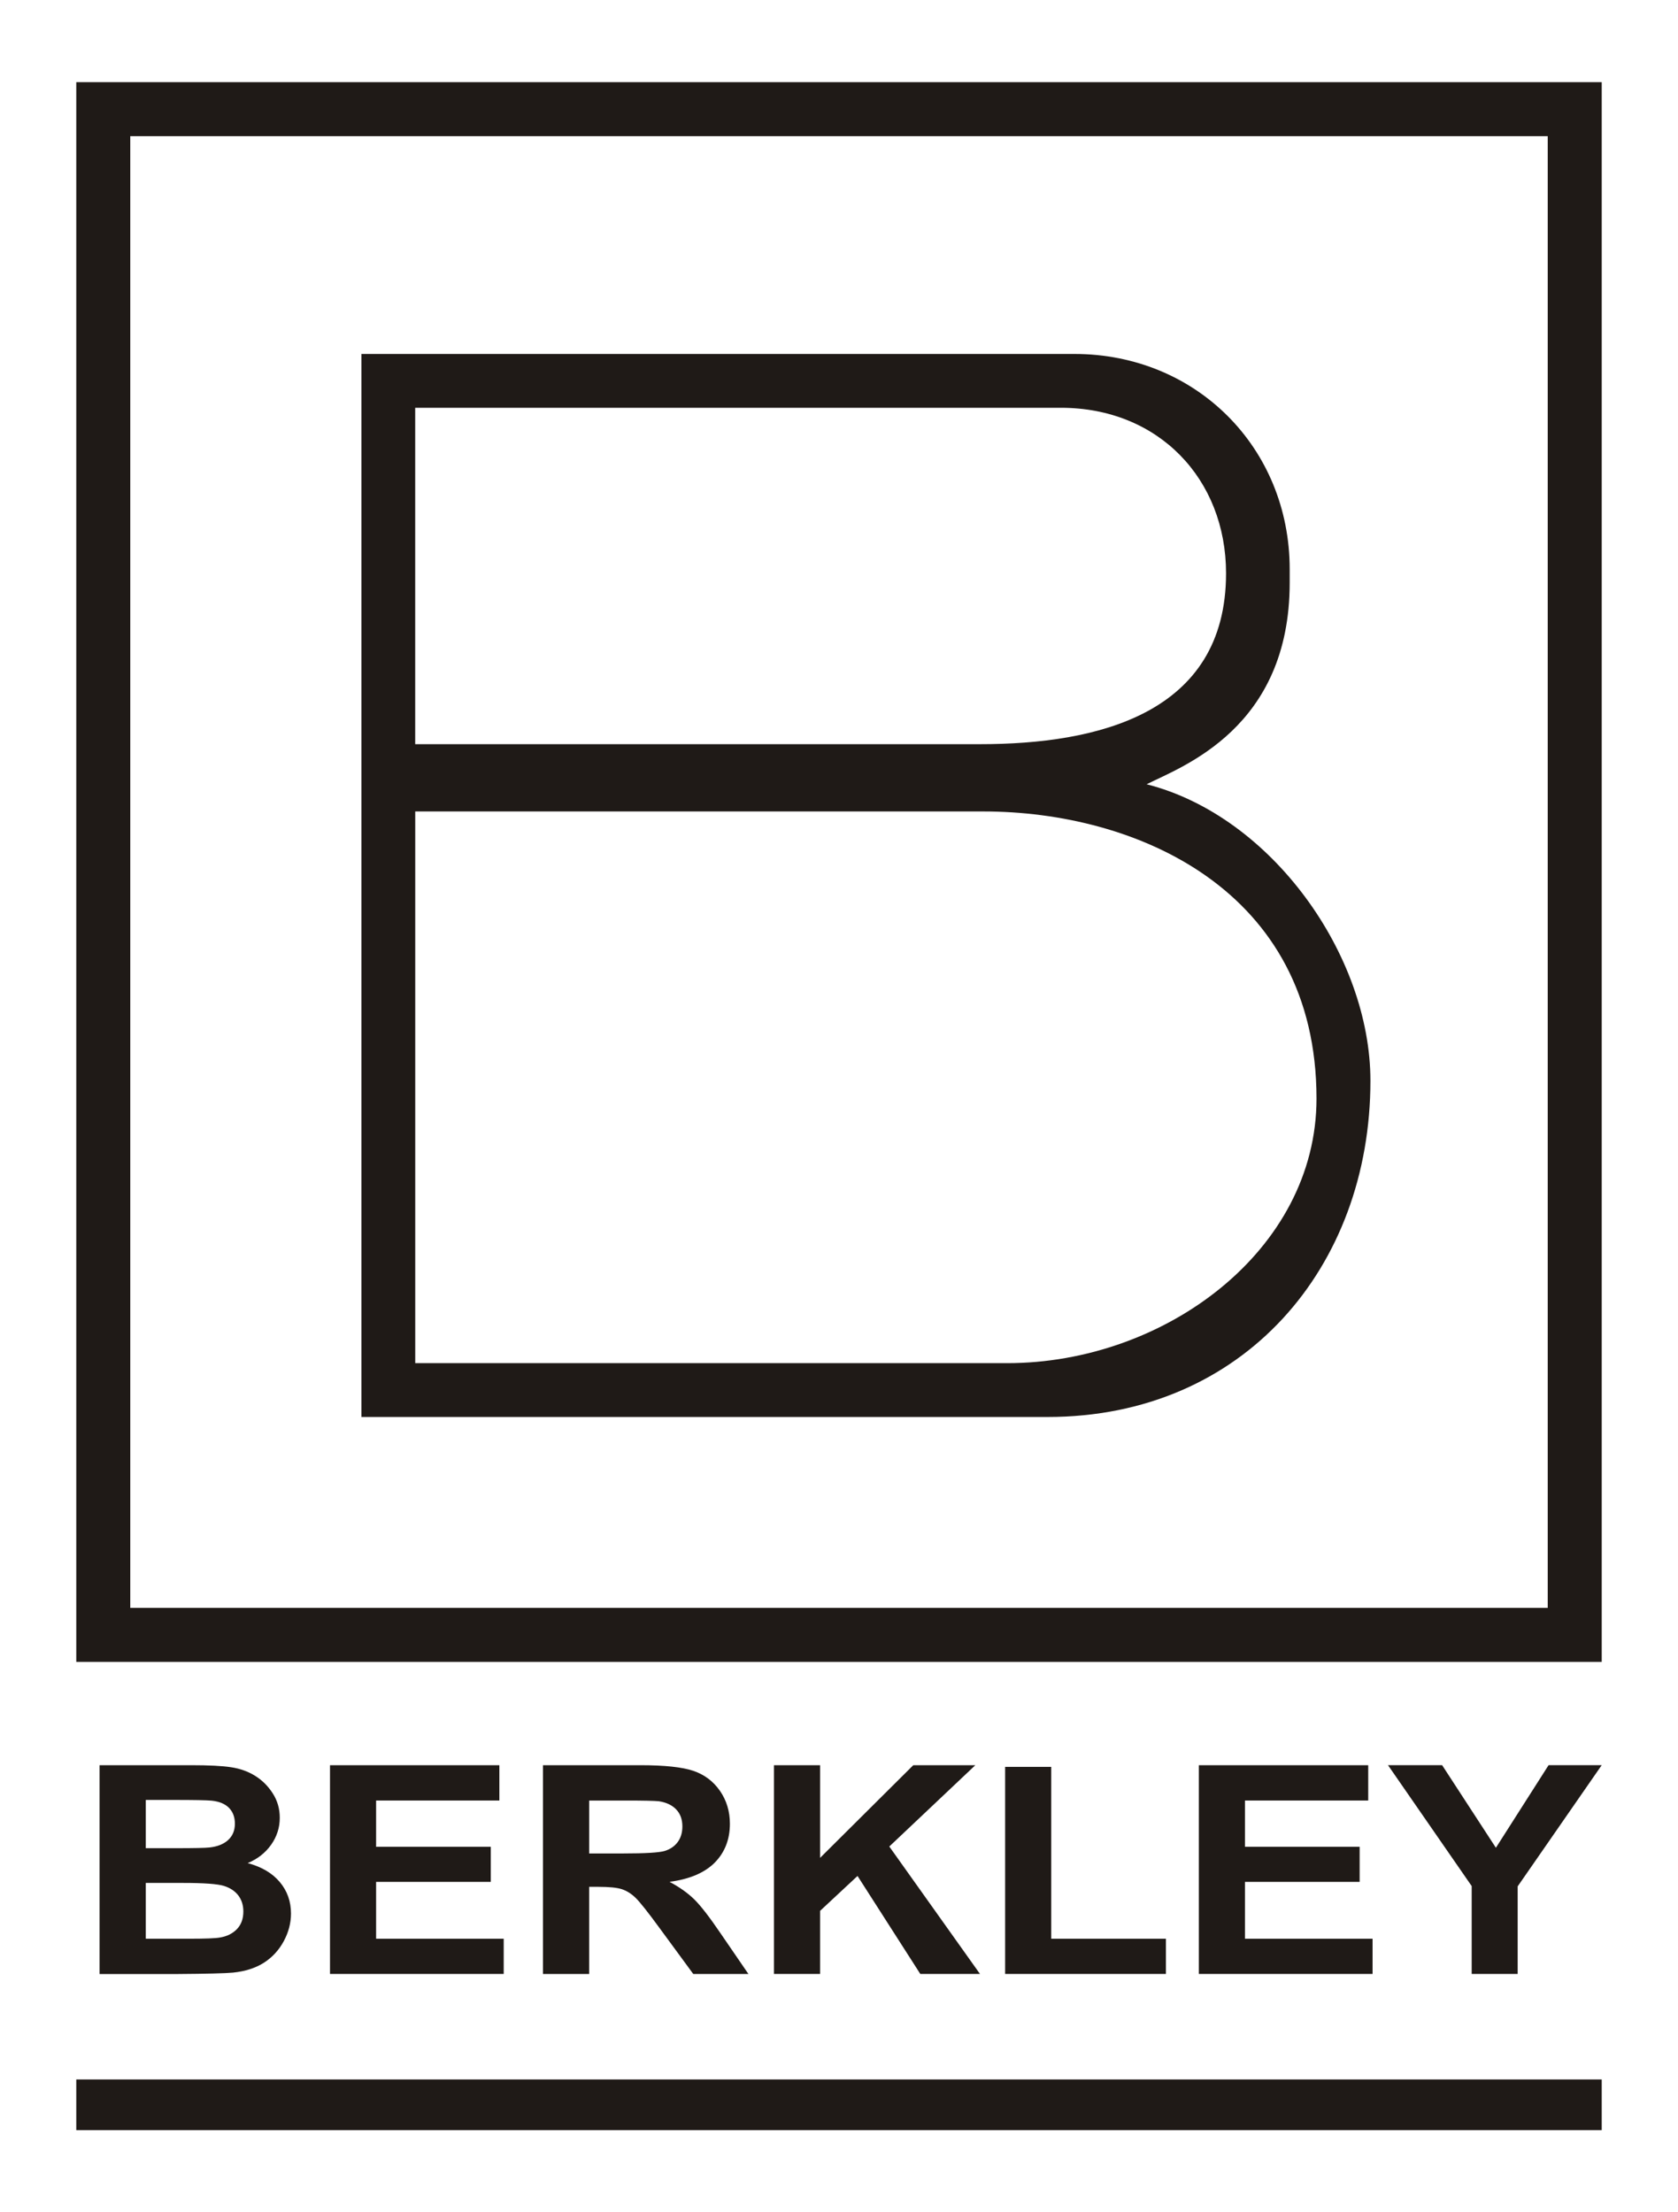
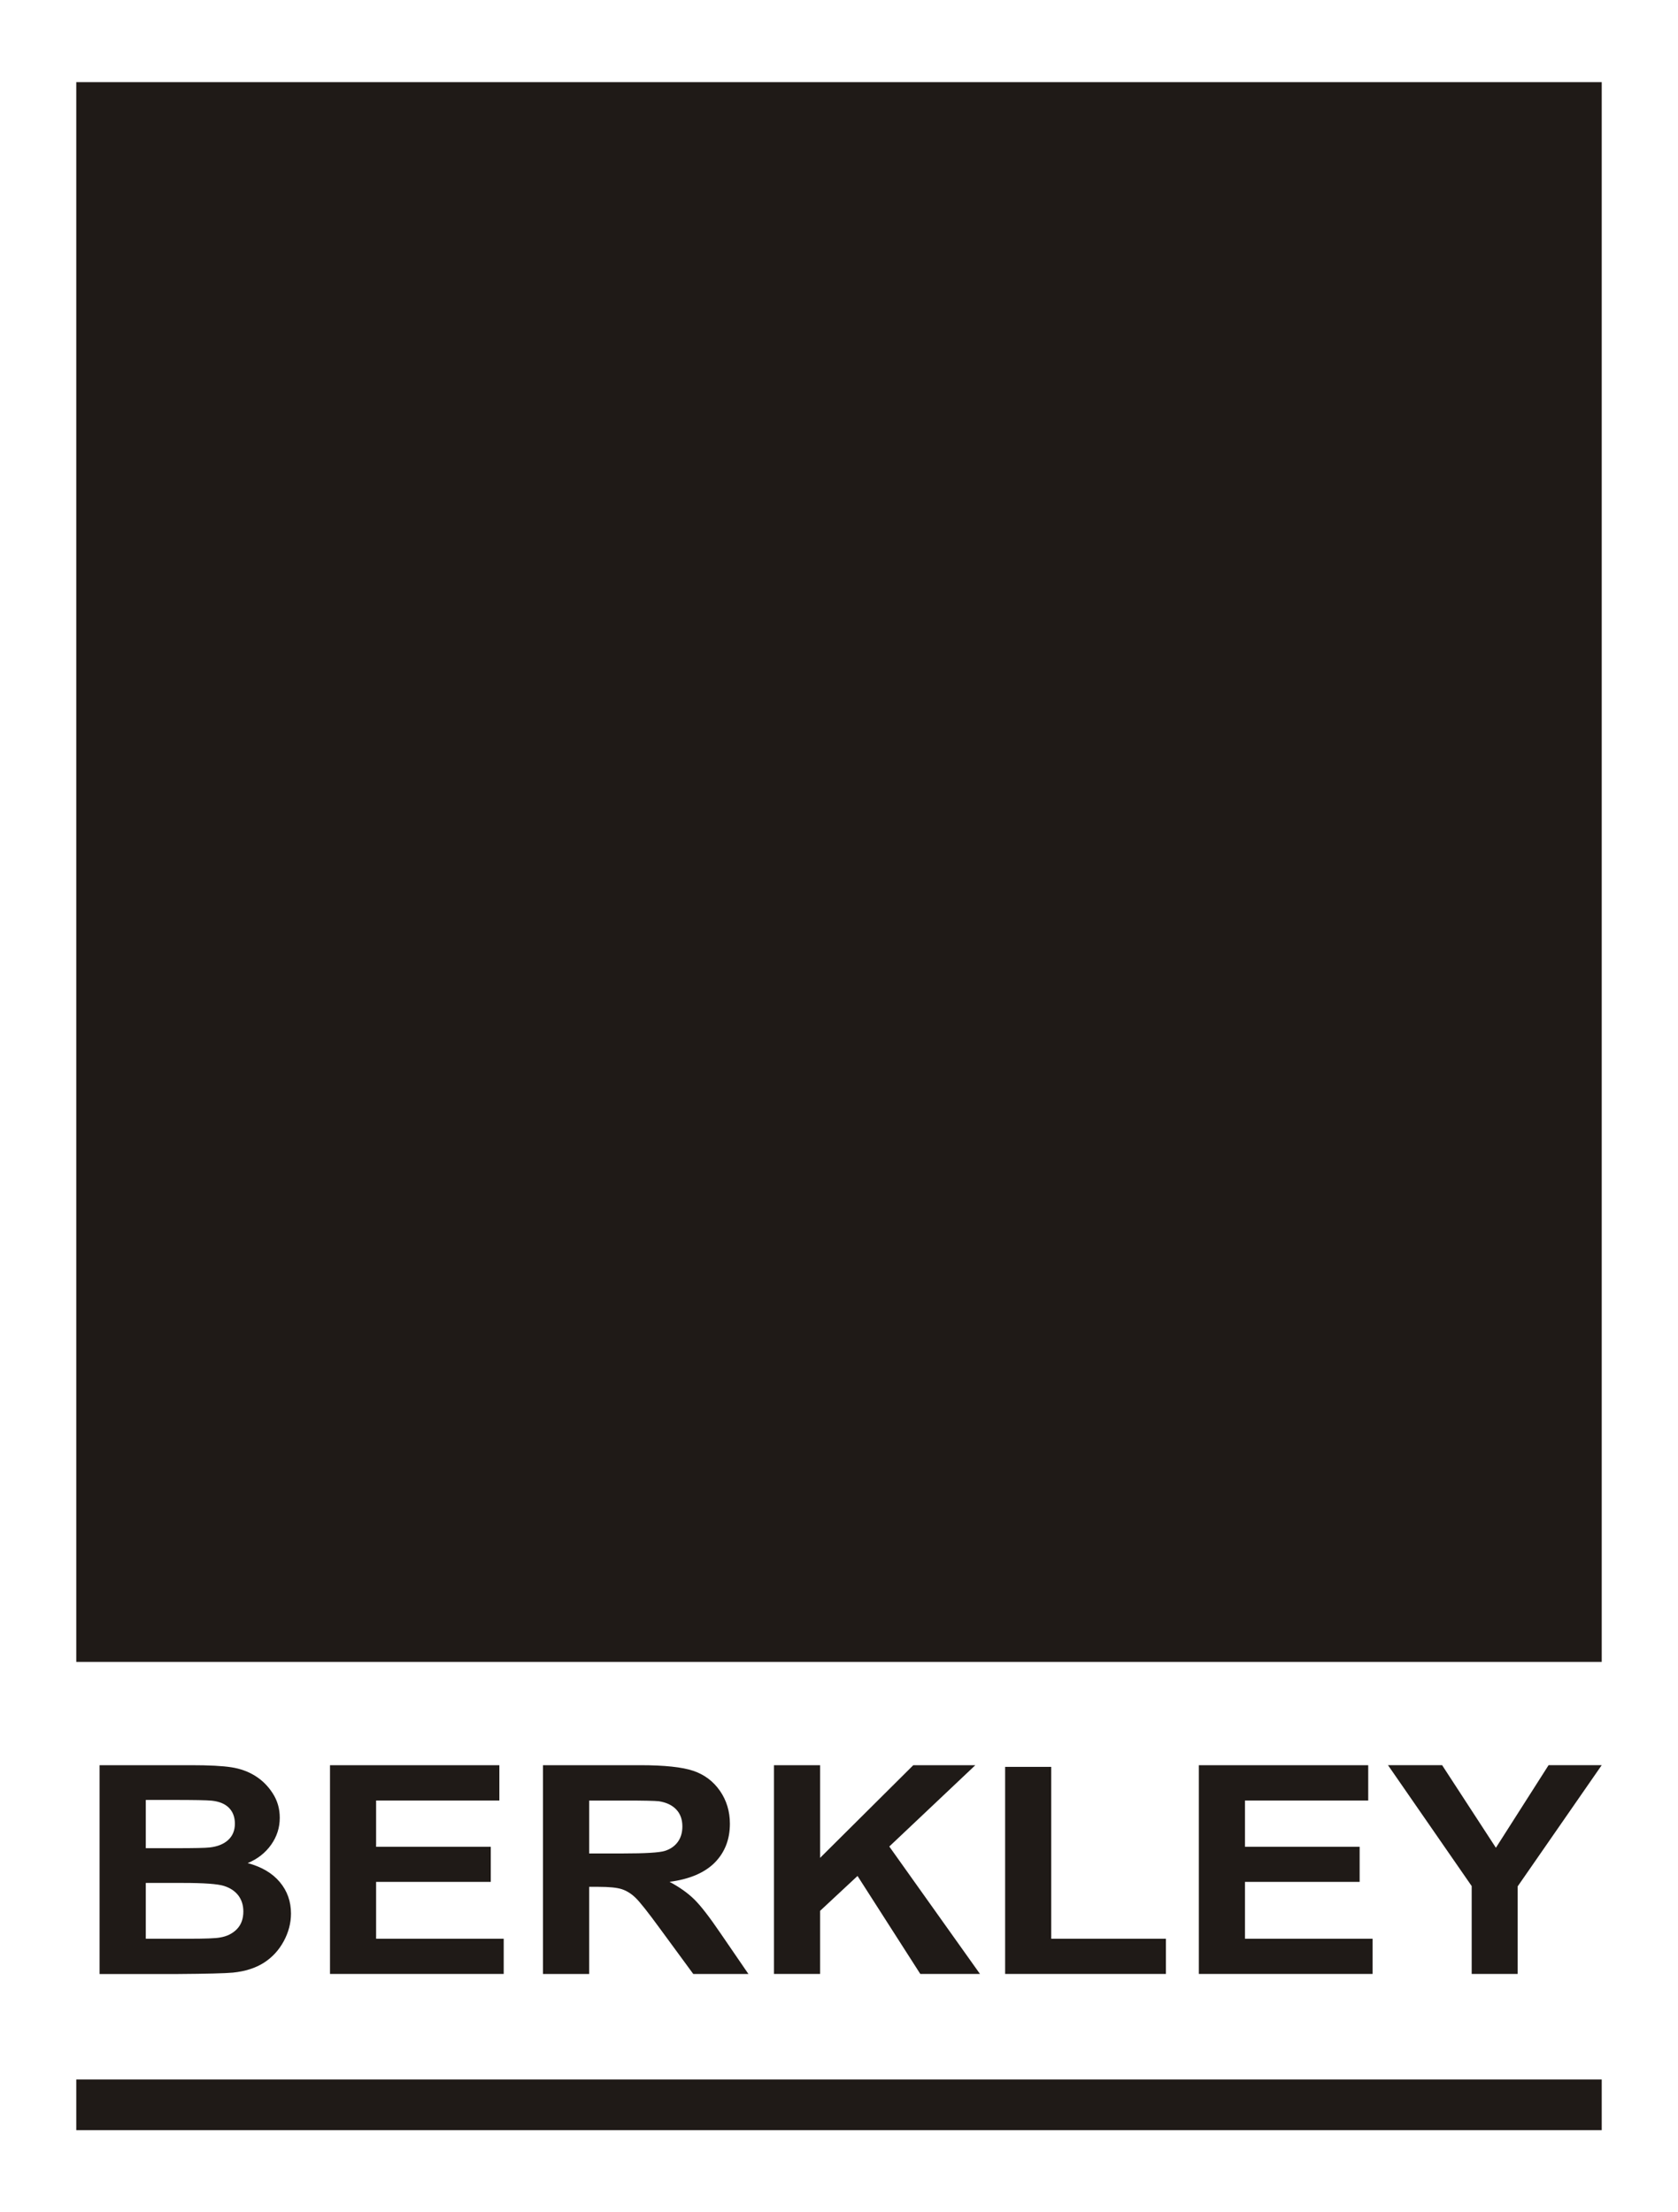
<svg xmlns="http://www.w3.org/2000/svg" xml:space="preserve" width="44mm" height="58mm" style="shape-rendering:geometricPrecision; text-rendering:geometricPrecision; image-rendering:optimizeQuality; fill-rule:evenodd; clip-rule:evenodd" viewBox="0 0 44 58">
  <defs>
    <style type="text/css">
   
    .fil1 {fill:#1F1A17}
    .fil0 {fill:white}
    .fil2 {fill:#1F1A17;fill-rule:nonzero}
   
  </style>
  </defs>
  <g id="Layer_x0020_1">
-     <rect class="fil0" x="2.70823e-005" width="44" height="58" />
    <g id="_119512848">
      <path id="_119510184" class="fil1" d="M26.41 35.738l-15.522 0 0 -14.464 14.903 0c3.98,0 8.73,2.038 8.73,7.528 0,3.979 -3.98,6.936 -8.111,6.936zm-0.706 -16.228l-14.817 0 0 -8.819 16.933 0c2.561,0 4.329,1.87 4.329,4.34 0,3.689 -3.381,4.479 -6.446,4.479zm-16.228 17.639l17.992 0c5.148,0 8.467,-3.93 8.467,-8.814 0,-3.288 -2.585,-6.938 -5.868,-7.774 0.929,-0.468 3.751,-1.464 3.751,-5.284l0 -0.353c0,-3.188 -2.456,-5.644 -5.644,-5.644l-18.697 0 0 27.869z" />
-       <path id="_119509392" class="fil1" d="M3.416 3.57l37.168 0 0 38.584 -37.168 0 0 -38.584zm-1.416 40l40 0 0 -41.416 -40 0 0 41.416z" />
+       <path id="_119509392" class="fil1" d="M3.416 3.57zm-1.416 40l40 0 0 -41.416 -40 0 0 41.416z" />
      <path id="_119508744" class="fil2" d="M2.612 46.278l2.395 0c0.474,0 0.829,0.018 1.061,0.055 0.233,0.036 0.441,0.111 0.625,0.226 0.184,0.115 0.336,0.266 0.459,0.458 0.123,0.19 0.184,0.404 0.184,0.64 0,0.256 -0.075,0.492 -0.226,0.706 -0.152,0.214 -0.357,0.375 -0.615,0.482 0.364,0.097 0.646,0.263 0.841,0.496 0.197,0.234 0.294,0.51 0.294,0.826 0,0.248 -0.063,0.491 -0.19,0.726 -0.127,0.234 -0.3,0.423 -0.519,0.563 -0.219,0.14 -0.49,0.227 -0.812,0.26 -0.201,0.019 -0.688,0.032 -1.459,0.037l-2.039 0 0 -5.473zm1.211 0.911l0 1.265 0.792 0c0.471,0 0.764,-0.006 0.879,-0.019 0.206,-0.022 0.37,-0.087 0.488,-0.195 0.118,-0.108 0.177,-0.251 0.177,-0.428 0,-0.17 -0.05,-0.307 -0.152,-0.413 -0.103,-0.106 -0.255,-0.17 -0.456,-0.191 -0.12,-0.013 -0.465,-0.019 -1.034,-0.019l-0.695 0zm0 2.176l0 1.463 1.119 0c0.436,0 0.713,-0.01 0.83,-0.033 0.18,-0.029 0.326,-0.103 0.439,-0.218 0.113,-0.116 0.17,-0.271 0.17,-0.465 0,-0.164 -0.045,-0.303 -0.131,-0.418 -0.088,-0.115 -0.213,-0.199 -0.378,-0.251 -0.165,-0.052 -0.523,-0.078 -1.073,-0.078l-0.976 0zm4.83 2.386l0 -5.473 4.441 0 0 0.926 -3.232 0 0 1.213 3.007 0 0 0.921 -3.007 0 0 1.49 3.346 0 0 0.923 -4.556 0zm5.585 0l0 -5.473 2.547 0c0.64,0 1.105,0.05 1.395,0.148 0.29,0.098 0.523,0.273 0.698,0.524 0.174,0.252 0.261,0.539 0.261,0.863 0,0.41 -0.133,0.751 -0.396,1.018 -0.264,0.266 -0.66,0.436 -1.186,0.505 0.262,0.14 0.478,0.293 0.648,0.46 0.17,0.167 0.399,0.463 0.688,0.888l0.732 1.068 -1.446 0 -0.875 -1.192c-0.311,-0.426 -0.523,-0.693 -0.637,-0.804 -0.114,-0.111 -0.236,-0.186 -0.364,-0.228 -0.128,-0.041 -0.331,-0.061 -0.61,-0.061l-0.244 0 0 2.285 -1.211 0zm1.211 -3.159l0.894 0c0.58,0 0.943,-0.022 1.088,-0.066 0.144,-0.045 0.257,-0.122 0.339,-0.232 0.081,-0.11 0.123,-0.246 0.123,-0.41 0,-0.185 -0.054,-0.333 -0.162,-0.446 -0.107,-0.113 -0.26,-0.185 -0.456,-0.215 -0.098,-0.011 -0.392,-0.018 -0.883,-0.018l-0.943 0 0 1.388zm4.846 3.159l0 -5.473 1.209 0 0 2.43 2.444 -2.43 1.627 0 -2.256 2.132 2.378 3.341 -1.565 0 -1.646 -2.569 -0.982 0.915 0 1.654 -1.209 0zm6.061 0l0 -5.429 1.209 0 0 4.506 3.007 0 0 0.923 -4.217 0zm5.08 0l0 -5.473 4.441 0 0 0.926 -3.232 0 0 1.213 3.007 0 0 0.921 -3.007 0 0 1.49 3.346 0 0 0.923 -4.556 0zm7.154 0l0 -2.304 -2.194 -3.169 1.419 0 1.41 2.165 1.381 -2.165 1.393 0 -2.203 3.177 0 2.296 -1.207 0z" />
      <polygon id="_119511504" class="fil1" points="2,54.517 42,54.517 42,55.846 2,55.846 " />
    </g>
  </g>
</svg>